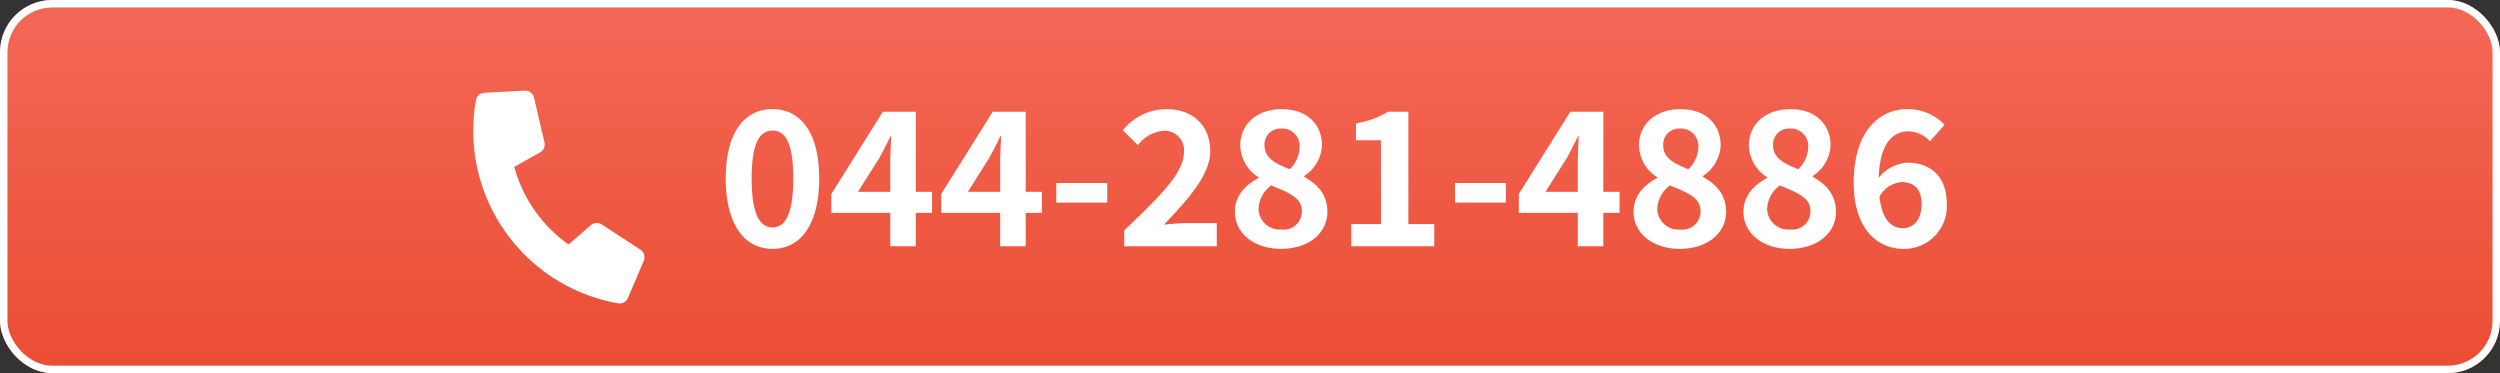
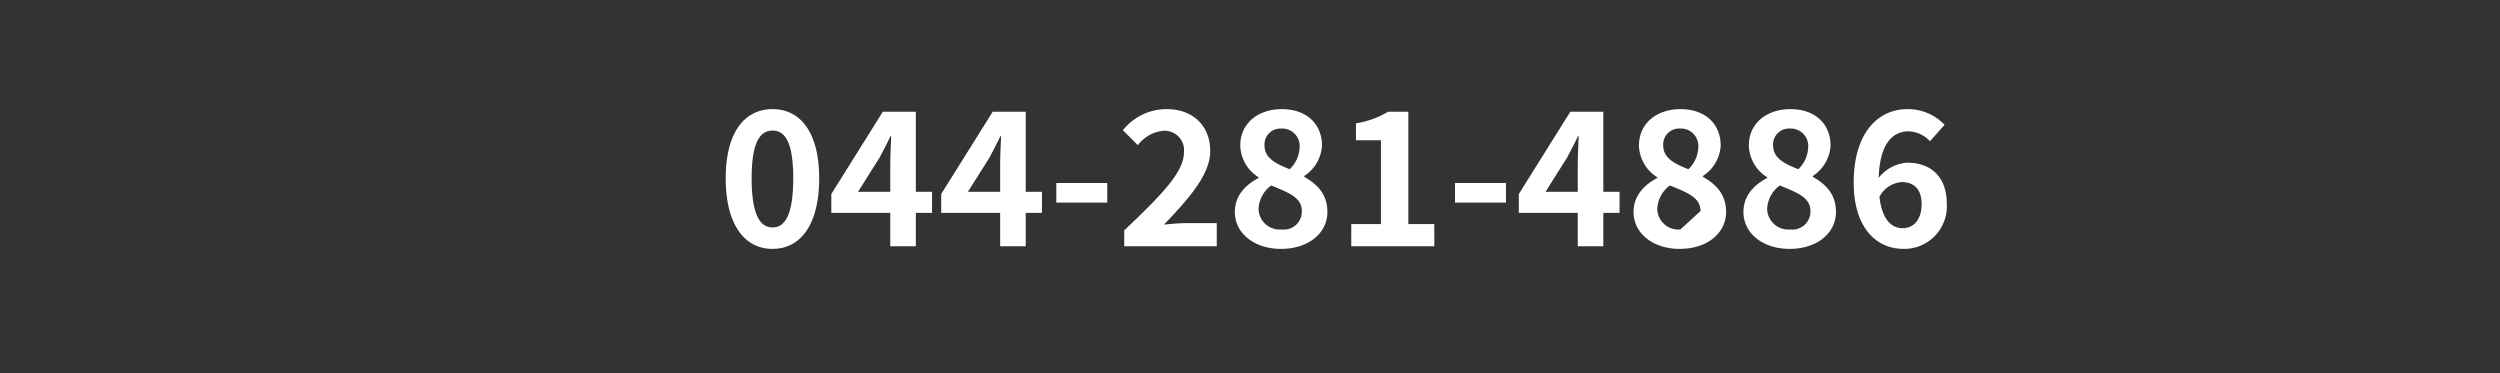
<svg xmlns="http://www.w3.org/2000/svg" width="335" height="50" viewBox="0 0 335 50">
  <rect x="0" y="0" width="335" height="50" fill="#333333" stroke="none" />
  <defs>
    <linearGradient id="linear-gradient" x1="0.5" x2="0.5" y2="1" gradientUnits="objectBoundingBox">
      <stop offset="0" stop-color="#f46857" />
      <stop offset="1" stop-color="#ea4d33" />
    </linearGradient>
  </defs>
  <g id="グループ_1618" data-name="グループ 1618" transform="translate(18367 22703)">
    <g id="長方形_2795" data-name="長方形 2795" transform="translate(-18367 -22703)" stroke="#fff" stroke-width="1" fill="url(#linear-gradient)">
-       <rect width="335" height="50" rx="7" stroke="none" />
-       <rect x="0.5" y="0.5" width="334" height="49" rx="6.5" fill="none" />
-     </g>
-     <path id="パス_902" data-name="パス 902" d="M-158.375.35c3.8,0,6.25-3.325,6.25-9.45,0-6.075-2.45-9.275-6.25-9.275S-164.65-15.2-164.65-9.1C-164.65-2.975-162.175.35-158.375.35Zm0-2.875c-1.6,0-2.8-1.55-2.8-6.575,0-5,1.2-6.4,2.8-6.4s2.775,1.4,2.775,6.4C-155.6-4.075-156.775-2.525-158.375-2.525Zm11.45-4.775,2.875-4.55c.525-1,1.025-1.925,1.475-2.9h.1c-.05,1.075-.125,2.775-.125,3.85v3.6ZM-142.6,0h3.425V-4.475H-137V-7.3h-2.175V-18.025H-143.6L-150.5-7v2.525h7.9Zm10.4-7.3,2.875-4.55c.525-1,1.025-1.925,1.475-2.9h.1c-.05,1.075-.125,2.775-.125,3.85v3.6Zm4.325,7.3h3.425V-4.475h2.175V-7.3h-2.175V-18.025h-4.425L-135.775-7v2.525h7.9Zm7.525-5.85h6.825V-8.475h-6.825Zm9.1,5.85h12.4V-3.1h-4.05c-.875,0-2.1.1-3.025.2,3.3-3.45,6.2-6.7,6.2-9.85,0-3.4-2.325-5.625-5.825-5.625a7.45,7.45,0,0,0-5.875,2.825l2,2a4.873,4.873,0,0,1,3.4-1.925,2.607,2.607,0,0,1,2.775,2.925c0,2.675-3.175,5.825-8,10.425Zm21,.35c3.75,0,6.225-2.15,6.225-4.95,0-2.425-1.425-3.75-3.1-4.7v-.125a5.192,5.192,0,0,0,2.375-4.05c0-2.95-2.1-4.9-5.375-4.9-3.2,0-5.575,1.9-5.575,4.875a5.171,5.171,0,0,0,2.45,4.25v.1c-1.7.9-3.175,2.325-3.175,4.55C-96.425-1.7-93.775.35-90.25.35Zm1.175-10.675C-91-11.075-92.45-11.85-92.45-13.5a2.131,2.131,0,0,1,2.25-2.275,2.337,2.337,0,0,1,2.45,2.55A4.25,4.25,0,0,1-89.075-10.325ZM-90.15-2.25A2.835,2.835,0,0,1-93.25-5a4.1,4.1,0,0,1,1.7-3.15c2.375.975,4.1,1.625,4.1,3.425A2.413,2.413,0,0,1-90.15-2.25ZM-80.825,0H-69.7V-2.975h-3.475v-15.05H-75.9a12,12,0,0,1-4.3,1.55V-14.2h3.35V-2.975h-3.975Zm13.9-5.85H-60.1V-8.475h-6.825ZM-54.8-7.3l2.875-4.55c.525-1,1.025-1.925,1.475-2.9h.1c-.05,1.075-.125,2.775-.125,3.85v3.6ZM-50.475,0h3.425V-4.475h2.175V-7.3H-47.05V-18.025h-4.425L-58.375-7v2.525h7.9Zm13.65.35C-33.075.35-30.6-1.8-30.6-4.6c0-2.425-1.425-3.75-3.1-4.7v-.125a5.192,5.192,0,0,0,2.375-4.05c0-2.95-2.1-4.9-5.375-4.9-3.2,0-5.575,1.9-5.575,4.875a5.171,5.171,0,0,0,2.45,4.25v.1C-41.525-8.25-43-6.825-43-4.6-43-1.7-40.35.35-36.825.35Zm1.175-10.675c-1.925-.75-3.375-1.525-3.375-3.175a2.131,2.131,0,0,1,2.25-2.275,2.337,2.337,0,0,1,2.45,2.55A4.25,4.25,0,0,1-35.65-10.325ZM-36.725-2.25A2.835,2.835,0,0,1-39.825-5a4.1,4.1,0,0,1,1.7-3.15c2.375.975,4.1,1.625,4.1,3.425A2.413,2.413,0,0,1-36.725-2.25ZM-22.1.35c3.75,0,6.225-2.15,6.225-4.95,0-2.425-1.425-3.75-3.1-4.7v-.125a5.192,5.192,0,0,0,2.375-4.05c0-2.95-2.1-4.9-5.375-4.9-3.2,0-5.575,1.9-5.575,4.875A5.171,5.171,0,0,0-25.1-9.25v.1c-1.7.9-3.175,2.325-3.175,4.55C-28.275-1.7-25.625.35-22.1.35Zm1.175-10.675C-22.85-11.075-24.3-11.85-24.3-13.5a2.131,2.131,0,0,1,2.25-2.275,2.337,2.337,0,0,1,2.45,2.55A4.25,4.25,0,0,1-20.925-10.325ZM-22-2.25A2.835,2.835,0,0,1-25.1-5a4.1,4.1,0,0,1,1.7-3.15c2.375.975,4.1,1.625,4.1,3.425A2.413,2.413,0,0,1-22-2.25ZM-7.05-8.6c1.6,0,2.65.925,2.65,2.95,0,2.15-1.125,3.225-2.525,3.225-1.525,0-2.775-1.15-3.125-4.2A3.66,3.66,0,0,1-7.05-8.6Zm.2,8.95a5.706,5.706,0,0,0,5.825-6c0-3.775-2.225-5.55-5.325-5.55a5.316,5.316,0,0,0-3.8,2.025c.15-4.65,1.9-6.225,4.025-6.225a4.091,4.091,0,0,1,2.85,1.325l1.95-2.2a6.75,6.75,0,0,0-5-2.1c-3.75,0-7.175,2.975-7.175,9.85C-13.5-2.35-10.35.35-6.85.35Z" transform="translate(-18105.104 -22670)" fill="#fff" />
-     <path id="svg0" d="M25.169,18.314,19.5,15.885a1.214,1.214,0,0,0-1.417.349L15.575,19.3a18.756,18.756,0,0,1-8.966-8.966l3.067-2.51a1.211,1.211,0,0,0,.349-1.417L7.6.74A1.223,1.223,0,0,0,6.2.037L.941,1.251A1.214,1.214,0,0,0,0,2.435a23.477,23.477,0,0,0,23.48,23.48,1.214,1.214,0,0,0,1.184-.941l1.214-5.263a1.229,1.229,0,0,0-.709-1.4Z" transform="matrix(0.985, 0.174, -0.174, 0.985, -18302.801, -22691.967)" fill="#fff" />
+       </g>
+     <path id="パス_902" data-name="パス 902" d="M-158.375.35c3.8,0,6.25-3.325,6.25-9.45,0-6.075-2.45-9.275-6.25-9.275S-164.65-15.2-164.65-9.1C-164.65-2.975-162.175.35-158.375.35Zm0-2.875c-1.6,0-2.8-1.55-2.8-6.575,0-5,1.2-6.4,2.8-6.4s2.775,1.4,2.775,6.4C-155.6-4.075-156.775-2.525-158.375-2.525Zm11.45-4.775,2.875-4.55c.525-1,1.025-1.925,1.475-2.9h.1c-.05,1.075-.125,2.775-.125,3.85v3.6ZM-142.6,0h3.425V-4.475H-137V-7.3h-2.175V-18.025H-143.6L-150.5-7v2.525h7.9Zm10.4-7.3,2.875-4.55c.525-1,1.025-1.925,1.475-2.9h.1c-.05,1.075-.125,2.775-.125,3.85v3.6Zm4.325,7.3h3.425V-4.475h2.175V-7.3h-2.175V-18.025h-4.425L-135.775-7v2.525h7.9Zm7.525-5.85h6.825V-8.475h-6.825Zm9.1,5.85h12.4V-3.1h-4.05c-.875,0-2.1.1-3.025.2,3.3-3.45,6.2-6.7,6.2-9.85,0-3.4-2.325-5.625-5.825-5.625a7.45,7.45,0,0,0-5.875,2.825l2,2a4.873,4.873,0,0,1,3.4-1.925,2.607,2.607,0,0,1,2.775,2.925c0,2.675-3.175,5.825-8,10.425Zm21,.35c3.75,0,6.225-2.15,6.225-4.95,0-2.425-1.425-3.75-3.1-4.7v-.125a5.192,5.192,0,0,0,2.375-4.05c0-2.95-2.1-4.9-5.375-4.9-3.2,0-5.575,1.9-5.575,4.875a5.171,5.171,0,0,0,2.45,4.25v.1c-1.7.9-3.175,2.325-3.175,4.55C-96.425-1.7-93.775.35-90.25.35Zm1.175-10.675C-91-11.075-92.45-11.85-92.45-13.5a2.131,2.131,0,0,1,2.25-2.275,2.337,2.337,0,0,1,2.45,2.55A4.25,4.25,0,0,1-89.075-10.325ZM-90.15-2.25A2.835,2.835,0,0,1-93.25-5a4.1,4.1,0,0,1,1.7-3.15c2.375.975,4.1,1.625,4.1,3.425A2.413,2.413,0,0,1-90.15-2.25ZM-80.825,0H-69.7V-2.975h-3.475v-15.05H-75.9a12,12,0,0,1-4.3,1.55V-14.2h3.35V-2.975h-3.975Zm13.9-5.85H-60.1V-8.475h-6.825ZM-54.8-7.3l2.875-4.55c.525-1,1.025-1.925,1.475-2.9h.1c-.05,1.075-.125,2.775-.125,3.85v3.6ZM-50.475,0h3.425V-4.475h2.175V-7.3H-47.05V-18.025h-4.425L-58.375-7v2.525h7.9Zm13.65.35C-33.075.35-30.6-1.8-30.6-4.6c0-2.425-1.425-3.75-3.1-4.7v-.125a5.192,5.192,0,0,0,2.375-4.05c0-2.95-2.1-4.9-5.375-4.9-3.2,0-5.575,1.9-5.575,4.875a5.171,5.171,0,0,0,2.45,4.25v.1C-41.525-8.25-43-6.825-43-4.6-43-1.7-40.35.35-36.825.35Zm1.175-10.675c-1.925-.75-3.375-1.525-3.375-3.175a2.131,2.131,0,0,1,2.25-2.275,2.337,2.337,0,0,1,2.45,2.55A4.25,4.25,0,0,1-35.65-10.325ZM-36.725-2.25A2.835,2.835,0,0,1-39.825-5a4.1,4.1,0,0,1,1.7-3.15c2.375.975,4.1,1.625,4.1,3.425ZM-22.1.35c3.75,0,6.225-2.15,6.225-4.95,0-2.425-1.425-3.75-3.1-4.7v-.125a5.192,5.192,0,0,0,2.375-4.05c0-2.95-2.1-4.9-5.375-4.9-3.2,0-5.575,1.9-5.575,4.875A5.171,5.171,0,0,0-25.1-9.25v.1c-1.7.9-3.175,2.325-3.175,4.55C-28.275-1.7-25.625.35-22.1.35Zm1.175-10.675C-22.85-11.075-24.3-11.85-24.3-13.5a2.131,2.131,0,0,1,2.25-2.275,2.337,2.337,0,0,1,2.45,2.55A4.25,4.25,0,0,1-20.925-10.325ZM-22-2.25A2.835,2.835,0,0,1-25.1-5a4.1,4.1,0,0,1,1.7-3.15c2.375.975,4.1,1.625,4.1,3.425A2.413,2.413,0,0,1-22-2.25ZM-7.05-8.6c1.6,0,2.65.925,2.65,2.95,0,2.15-1.125,3.225-2.525,3.225-1.525,0-2.775-1.15-3.125-4.2A3.66,3.66,0,0,1-7.05-8.6Zm.2,8.95a5.706,5.706,0,0,0,5.825-6c0-3.775-2.225-5.55-5.325-5.55a5.316,5.316,0,0,0-3.8,2.025c.15-4.65,1.9-6.225,4.025-6.225a4.091,4.091,0,0,1,2.85,1.325l1.95-2.2a6.75,6.75,0,0,0-5-2.1c-3.75,0-7.175,2.975-7.175,9.85C-13.5-2.35-10.35.35-6.85.35Z" transform="translate(-18105.104 -22670)" fill="#fff" />
  </g>
</svg>